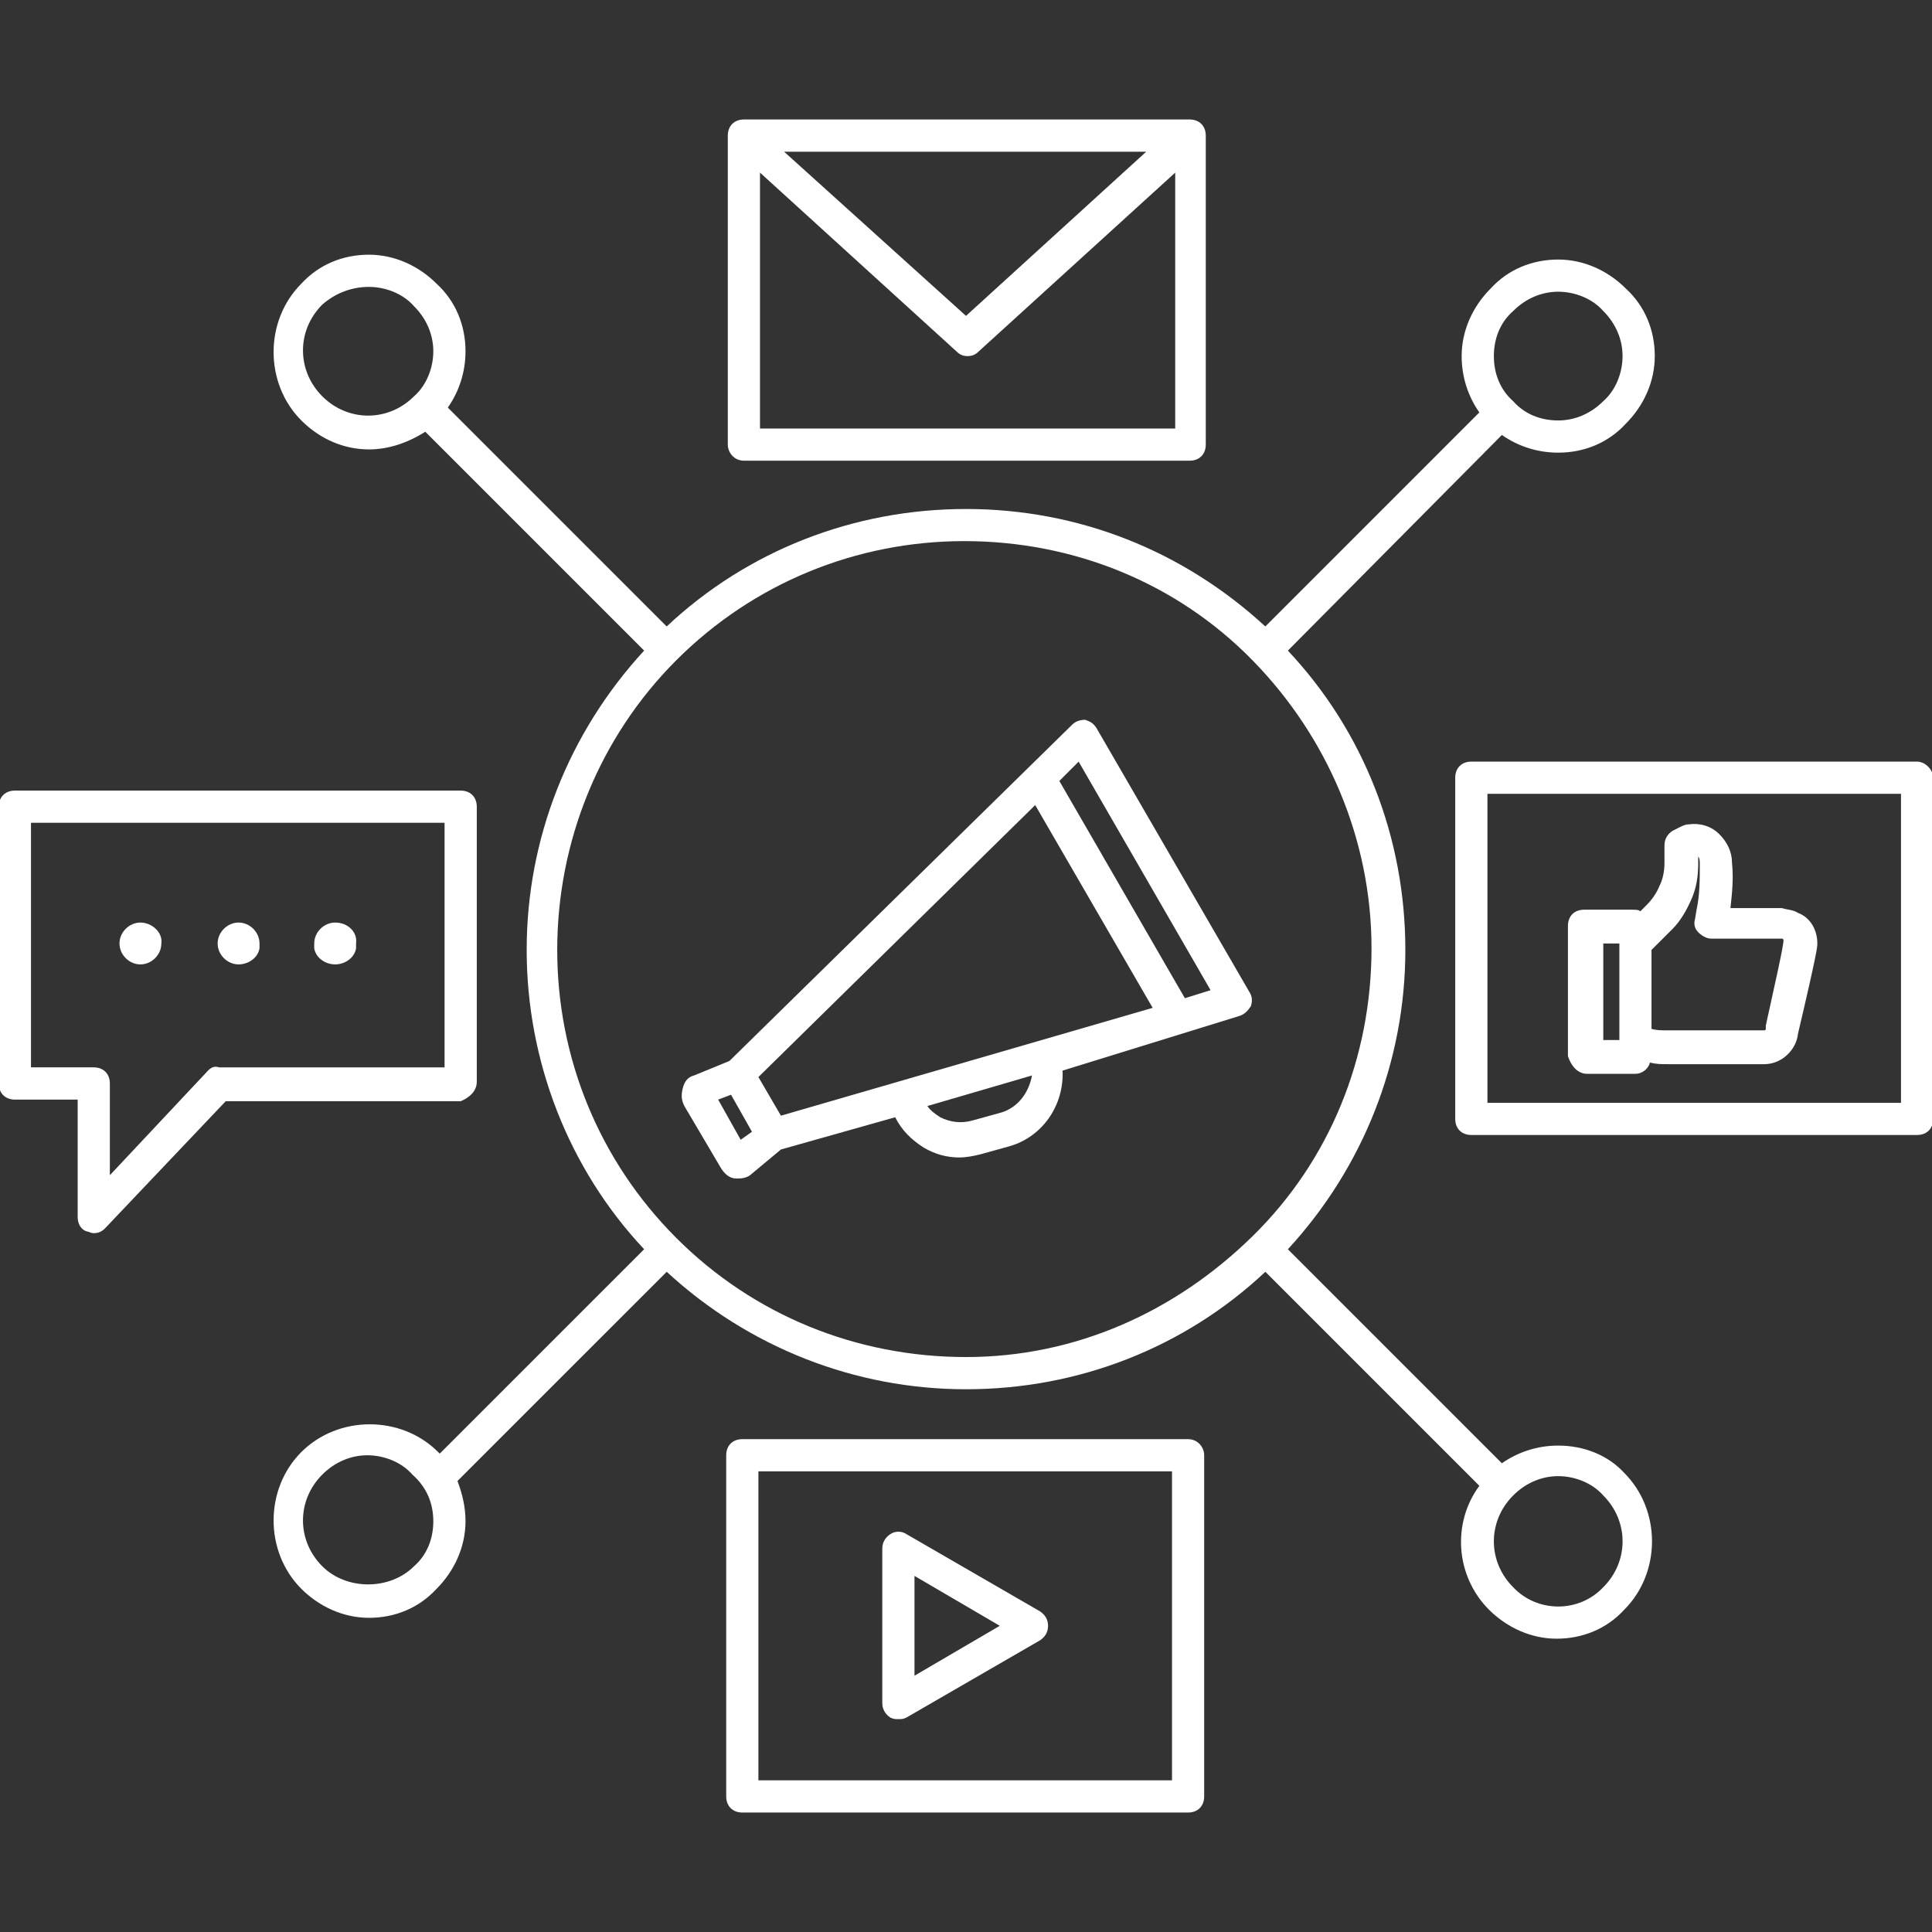
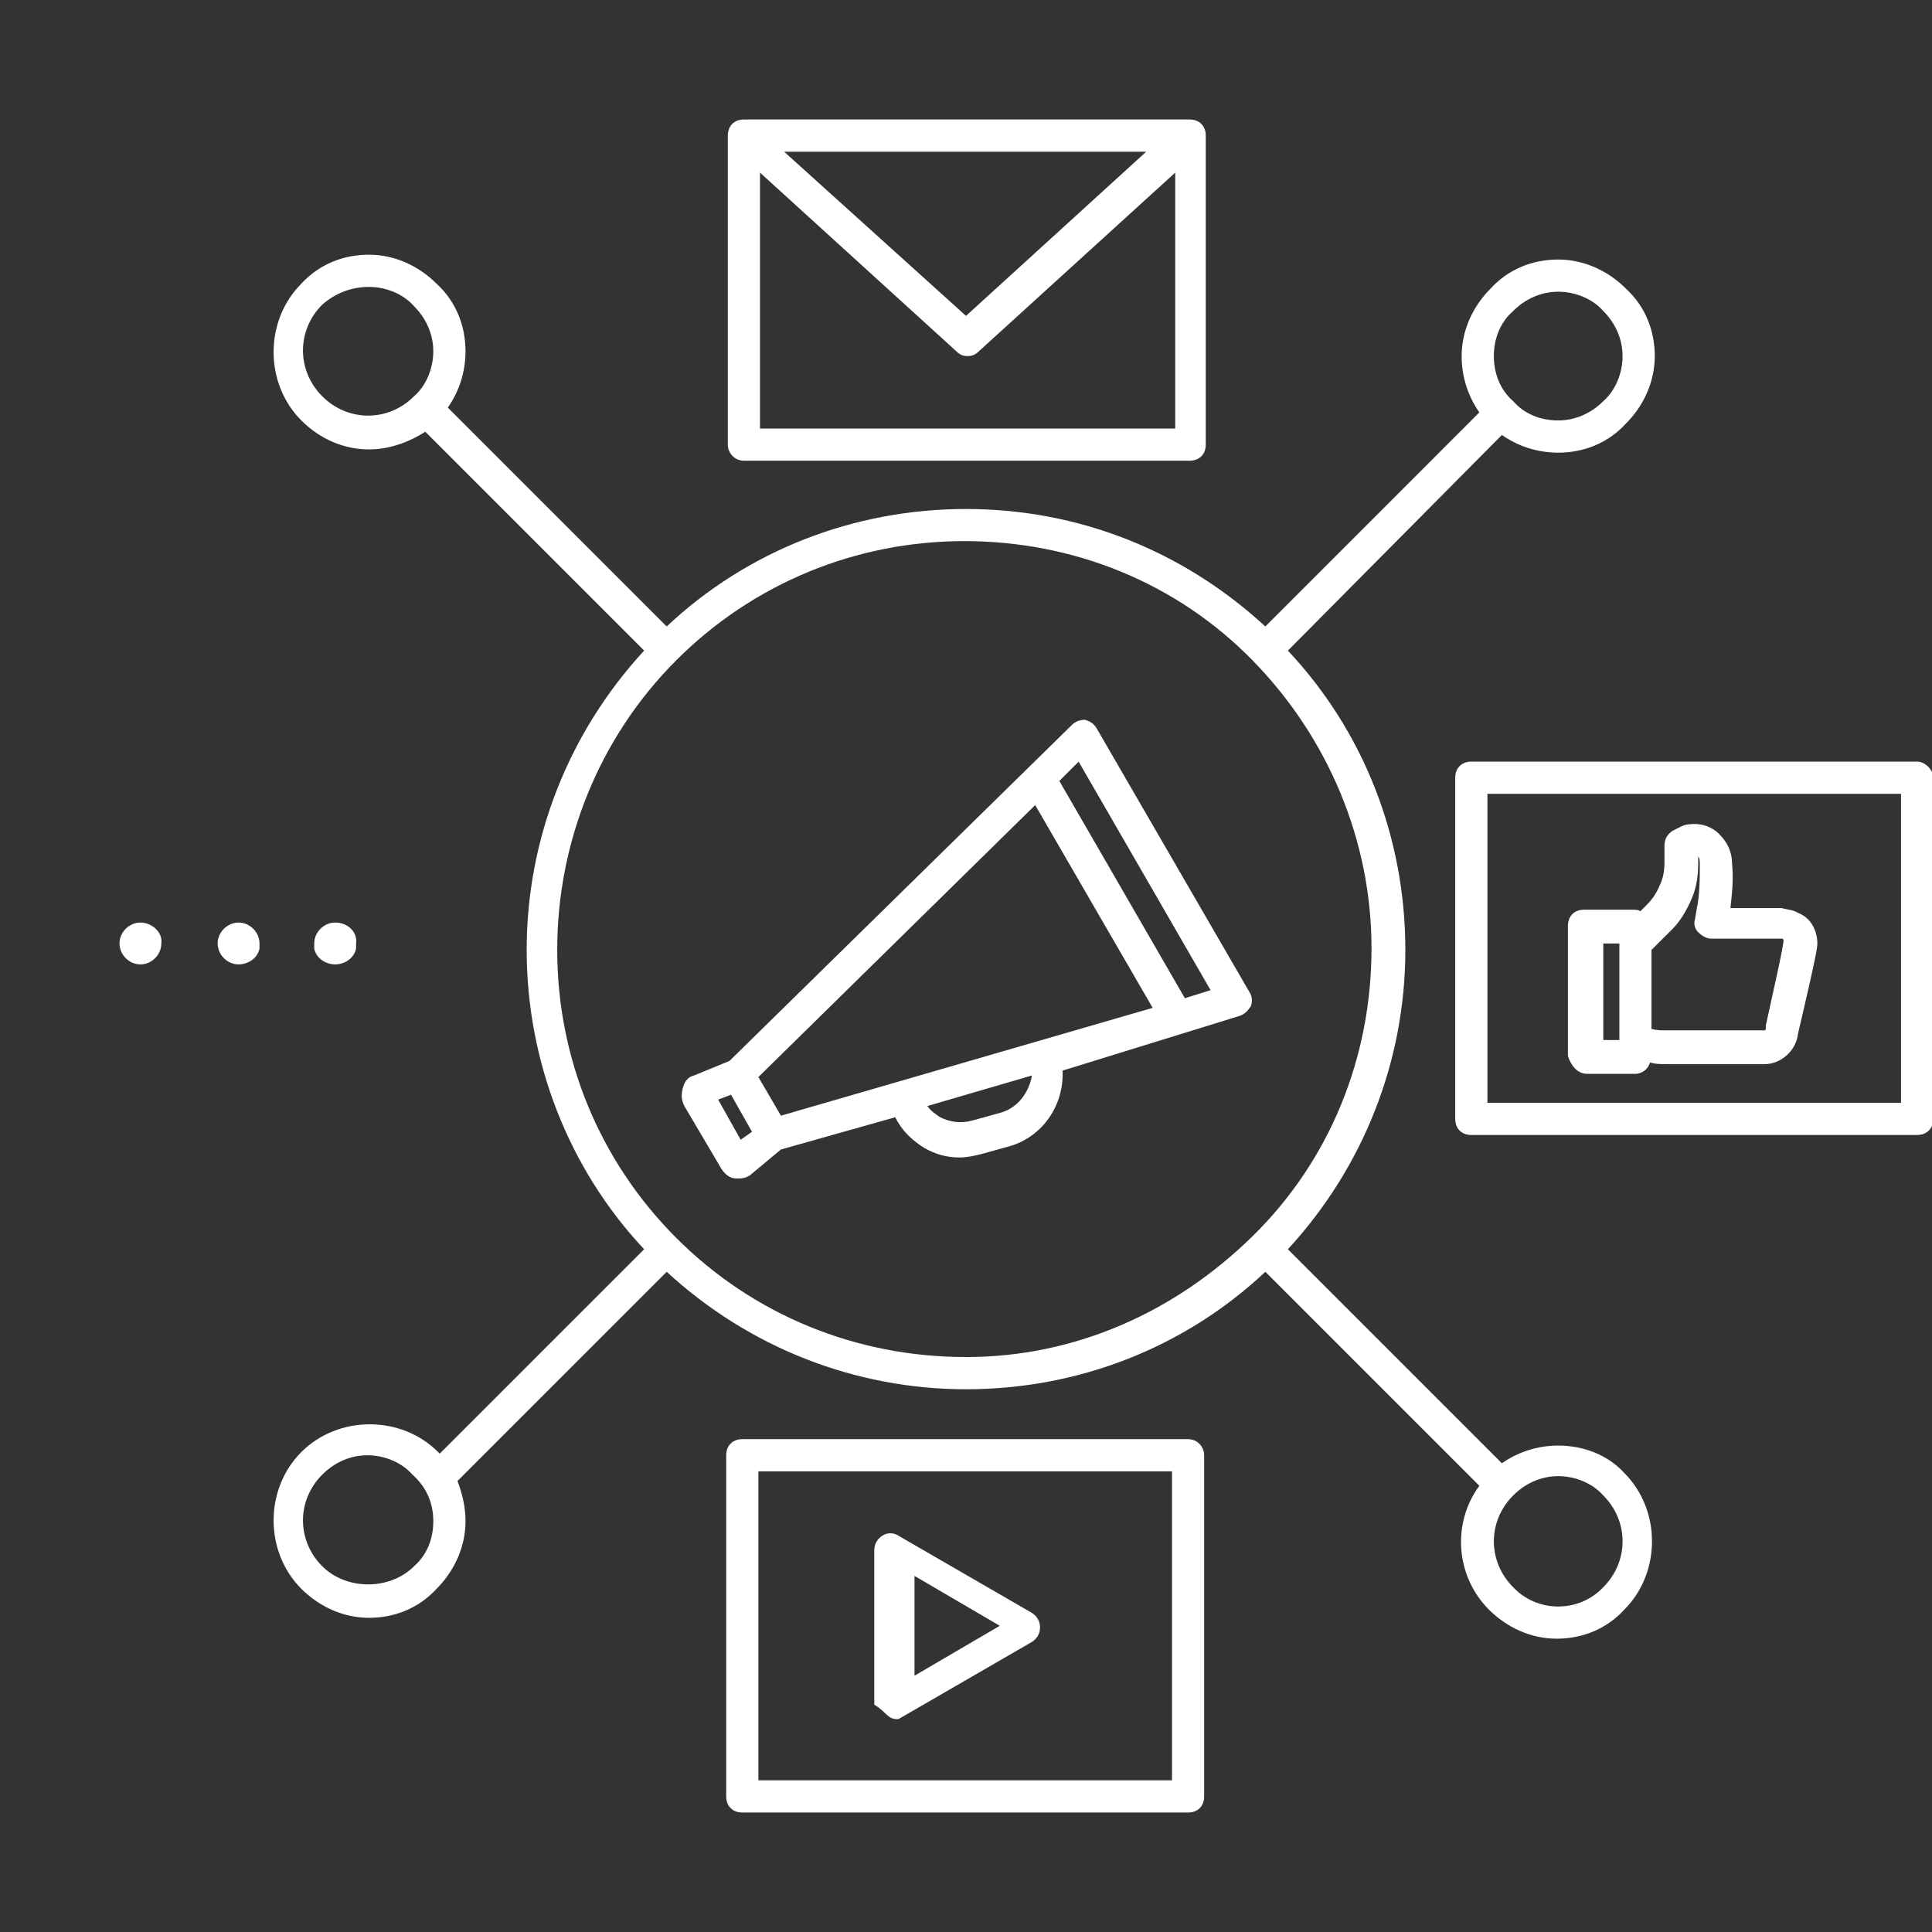
<svg xmlns="http://www.w3.org/2000/svg" version="1.1" x="0px" y="0px" width="86px" height="86px" viewBox="0 0 86 86" enable-background="new 0 0 86 86" xml:space="preserve">
  <rect x="0" y="0" width="86" height="86" fill="#333333" stroke="none" />
  <g>
    <path fill="#FFFFFF" d="M6.25,41.066c-0.501,0-0.931,0.43-0.931,0.931c0,0.502,0.43,0.932,0.931,0.932   c0.502,0,0.932-0.43,0.932-0.932C7.253,41.496,6.752,41.066,6.25,41.066z" />
    <path fill="#FFFFFF" d="M10.62,41.066c-0.501,0-0.932,0.43-0.932,0.931c0,0.502,0.431,0.932,0.932,0.932   c0.43,0,0.86-0.286,0.932-0.716c0-0.072,0-0.144,0-0.216C11.552,41.496,11.122,41.066,10.62,41.066z" />
    <path fill="#FFFFFF" d="M14.919,41.066c-0.502,0-0.932,0.43-0.932,0.931c0,0.072,0,0.144,0,0.216   c0.071,0.43,0.501,0.716,0.932,0.716c0.43,0,0.859-0.286,0.931-0.716c0-0.072,0-0.144,0-0.216   C15.922,41.496,15.491,41.066,14.919,41.066z" />
    <path fill="#FFFFFF" d="M69.362,64.348c-0.931,0-1.791,0.287-2.508,0.787l-9.526-9.526c3.365-3.653,5.229-8.382,5.229-13.324   c0-5.016-1.863-9.742-5.229-13.324l9.526-9.599c0.717,0.501,1.577,0.787,2.508,0.787c1.146,0,2.221-0.43,3.008-1.289   c0.79-0.788,1.29-1.862,1.29-3.009s-0.431-2.221-1.29-3.008c-0.787-0.789-1.861-1.29-3.008-1.29c-1.147,0-2.221,0.429-3.008,1.29   c-0.789,0.787-1.291,1.861-1.291,3.008c0,0.932,0.287,1.79,0.787,2.508l-9.526,9.527c-3.654-3.367-8.31-5.229-13.324-5.229   s-9.742,1.862-13.324,5.229l-9.742-9.743c0.501-0.717,0.787-1.576,0.787-2.507c0-1.146-0.43-2.221-1.289-3.009   c-0.788-0.788-1.862-1.29-3.009-1.29s-2.221,0.431-3.009,1.29c-1.647,1.647-1.647,4.441,0,6.089   c0.859,0.859,1.935,1.289,3.009,1.289c0.859,0,1.72-0.286,2.508-0.787l9.742,9.742c-3.367,3.653-5.229,8.381-5.229,13.324   c0,4.942,1.862,9.743,5.229,13.324l-9.099,9.098l-0.071-0.071c-1.647-1.646-4.441-1.646-6.089,0c-1.647,1.647-1.647,4.441,0,6.089   c0.788,0.787,1.862,1.291,3.009,1.291s2.221-0.431,3.009-1.291c0.788-0.787,1.289-1.862,1.289-3.008   c0-0.646-0.144-1.219-0.357-1.792l9.313-9.312c3.653,3.366,8.381,5.229,13.324,5.229c5.015,0,9.743-1.862,13.324-5.229l9.526,9.526   c-1.217,1.647-1.073,4.011,0.43,5.516c0.789,0.788,1.865,1.29,3.01,1.29c1.146,0,2.221-0.431,3.009-1.29   c1.648-1.647,1.648-4.441,0-6.089C71.583,64.778,70.509,64.348,69.362,64.348z M19.288,67.716c0,0.787-0.286,1.504-0.859,2.004   c-1.075,1.076-3.009,1.076-4.083,0c-1.146-1.145-1.146-2.936,0-4.081c0.573-0.573,1.289-0.86,2.006-0.86   c0.716,0,1.504,0.287,2.005,0.86C19.002,66.211,19.288,66.927,19.288,67.716z M67.356,70.652c-1.146-1.146-1.146-2.937,0-4.083   c0.571-0.573,1.288-0.861,2.006-0.861c0.716,0,1.503,0.288,2.006,0.861c1.145,1.146,1.145,2.937,0,4.083   C70.292,71.798,68.432,71.798,67.356,70.652z M66.497,15.851c0-0.788,0.286-1.504,0.859-2.006c0.571-0.573,1.288-0.86,2.006-0.86   c0.716,0,1.503,0.287,2.006,0.86c0.573,0.573,0.858,1.289,0.858,2.006c0,0.716-0.285,1.504-0.858,2.006   c-0.572,0.573-1.29,0.859-2.006,0.859c-0.787,0-1.505-0.286-2.006-0.859C66.783,17.354,66.497,16.638,66.497,15.851z    M16.423,12.771c0.717,0,1.505,0.286,2.006,0.859c0.573,0.572,0.859,1.289,0.859,2.006c0,0.716-0.286,1.504-0.859,2.005   c-1.146,1.146-2.938,1.146-4.083,0c-1.146-1.146-1.146-2.937,0-4.082C14.919,13.057,15.635,12.771,16.423,12.771z M30.105,55.106   c-3.438-3.439-5.301-8.022-5.301-12.822s1.862-9.456,5.301-12.895s8.022-5.302,12.822-5.302c4.872,0,9.457,1.863,12.823,5.302   c3.367,3.438,5.301,8.023,5.301,12.823c0,4.871-1.863,9.454-5.301,12.822S47.871,60.407,43,60.407   C38.128,60.407,33.544,58.546,30.105,55.106z" />
    <path fill="#FFFFFF" d="M48.802,32.398c-0.144-0.215-0.286-0.287-0.501-0.358c-0.216,0-0.43,0.071-0.572,0.215L32.47,47.227   l-1.576,0.646c-0.287,0.07-0.431,0.285-0.502,0.571c-0.071,0.287-0.071,0.503,0.071,0.789l1.648,2.794   c0.144,0.214,0.358,0.43,0.645,0.43c0.071,0,0.143,0,0.143,0c0.216,0,0.431-0.072,0.574-0.216l1.289-1.073l5.086-1.435   c0.287,0.573,0.717,1.003,1.289,1.362c0.501,0.287,1.003,0.428,1.576,0.428c0.287,0,0.646-0.069,0.931-0.141l1.291-0.358   c1.503-0.431,2.436-1.862,2.363-3.368l7.88-2.435c0.216-0.072,0.359-0.216,0.501-0.43c0.072-0.216,0.072-0.431-0.071-0.646   L48.802,32.398z M46.08,35.837l5.229,9.026l-16.547,4.8l-1.003-1.72L46.08,35.837z M32.971,50.736l-1.003-1.789l0.573-0.216   l0.932,1.647L32.971,50.736z M44.577,49.52l-1.291,0.357c-0.502,0.144-1.003,0.073-1.433-0.144c-0.216-0.143-0.431-0.287-0.572-0.5   l4.656-1.36C45.794,48.66,45.292,49.305,44.577,49.52z M52.743,44.434l-5.588-9.671l0.859-0.86l5.873,10.173L52.743,44.434z" />
    <path fill="#FFFFFF" d="M33.114,20.507h19.843c0.43,0,0.716-0.286,0.716-0.717V6.037c0-0.431-0.286-0.718-0.716-0.718H33.114   c-0.431,0-0.717,0.287-0.717,0.718V19.79C32.397,20.148,32.684,20.507,33.114,20.507z M33.83,19.074V7.684l8.739,7.952   c0.144,0.144,0.287,0.215,0.502,0.215s0.358-0.071,0.502-0.215l8.74-7.952v11.391H33.83z M34.904,6.753h16.118L43,14.061   L34.904,6.753z" />
    <path fill="#FFFFFF" d="M52.886,64.062H33.042c-0.43,0-0.716,0.286-0.716,0.717v15.187c0,0.429,0.286,0.716,0.716,0.716h19.844   c0.432,0,0.716-0.287,0.716-0.716V64.778C53.602,64.42,53.317,64.062,52.886,64.062z M52.17,79.248H33.759V65.495H52.17V79.248z" />
-     <path fill="#FFFFFF" d="M39.633,76.455c0.144,0.07,0.215,0.07,0.358,0.07s0.215,0,0.357-0.07l5.945-3.438   c0.218-0.144,0.36-0.359,0.36-0.646c0-0.286-0.143-0.5-0.36-0.644l-5.945-3.438c-0.214-0.144-0.501-0.144-0.716,0   s-0.358,0.358-0.358,0.645v6.876C39.274,76.096,39.418,76.312,39.633,76.455z M40.707,70.149l3.796,2.221l-3.796,2.222V70.149z" />
-     <path fill="#FFFFFF" d="M21.223,48.158V35.909c0-0.431-0.287-0.717-0.717-0.717H0.662c-0.429,0-0.716,0.286-0.716,0.717v12.32   c0,0.431,0.287,0.718,0.716,0.718h2.795v5.229c0,0.286,0.143,0.573,0.43,0.645c0.071,0,0.143,0.071,0.286,0.071   c0.215,0,0.358-0.071,0.502-0.214l5.372-5.659h10.459C20.864,48.875,21.223,48.588,21.223,48.158z M9.26,47.656l-4.37,4.657v-4.084   c0-0.43-0.286-0.717-0.717-0.717H1.379V36.625h18.41v10.888H9.761C9.546,47.442,9.402,47.513,9.26,47.656z" />
+     <path fill="#FFFFFF" d="M39.633,76.455c0.144,0.07,0.215,0.07,0.358,0.07l5.945-3.438   c0.218-0.144,0.36-0.359,0.36-0.646c0-0.286-0.143-0.5-0.36-0.644l-5.945-3.438c-0.214-0.144-0.501-0.144-0.716,0   s-0.358,0.358-0.358,0.645v6.876C39.274,76.096,39.418,76.312,39.633,76.455z M40.707,70.149l3.796,2.221l-3.796,2.222V70.149z" />
    <path fill="#FFFFFF" d="M85.337,33.902H65.493c-0.43,0-0.716,0.287-0.716,0.717v15.188c0,0.431,0.286,0.715,0.716,0.715h19.844   c0.431,0,0.717-0.284,0.717-0.715V34.619C86.054,34.261,85.693,33.902,85.337,33.902z M84.62,49.09H66.211V35.335H84.62V49.09z" />
    <path fill="#FFFFFF" d="M70.652,47.8H72.8c0.286,0,0.573-0.214,0.645-0.501c0.287,0.071,0.503,0.071,0.789,0.071h4.298   c0.787,0,1.433-0.645,1.504-1.361c0.86-3.653,0.86-3.868,0.86-4.012c0-0.572-0.287-1.146-0.86-1.361   c-0.213-0.142-0.501-0.142-0.717-0.214h-2.291c0.07-0.645,0.144-1.29,0.07-2.007c0-0.501-0.214-0.931-0.572-1.289   c-0.357-0.358-0.86-0.501-1.361-0.43c-0.144,0-0.287,0.071-0.431,0.144l-0.286,0.144c-0.214,0.143-0.357,0.357-0.357,0.645v0.787   c0,0.358-0.071,0.717-0.215,1.003c-0.144,0.359-0.359,0.646-0.574,0.86l-0.284,0.286c-0.073-0.071-0.217-0.071-0.36-0.071h-2.147   c-0.431,0-0.717,0.286-0.717,0.717v5.803C69.935,47.442,70.222,47.8,70.652,47.8z M74.447,41.353   c0.359-0.357,0.646-0.858,0.859-1.36c0.215-0.502,0.287-1.003,0.287-1.577V38.13c0.071,0.071,0.071,0.214,0.071,0.357   c0,0.645,0,1.361-0.144,2.007l-0.071,0.429c-0.069,0.215,0,0.43,0.144,0.573c0.143,0.143,0.359,0.286,0.574,0.286l0,0h3.15   c0.073,0,0.073,0.071,0.073,0.071c0,0.287-0.43,2.15-0.788,3.799c0,0.069,0,0.069,0,0.144c0,0,0,0.069-0.072,0.069h-4.298   c-0.286,0-0.502,0-0.718-0.069v-3.512L74.447,41.353z M71.368,41.997h0.716l0,0v4.299l0,0h-0.716V41.997z" />
  </g>
</svg>